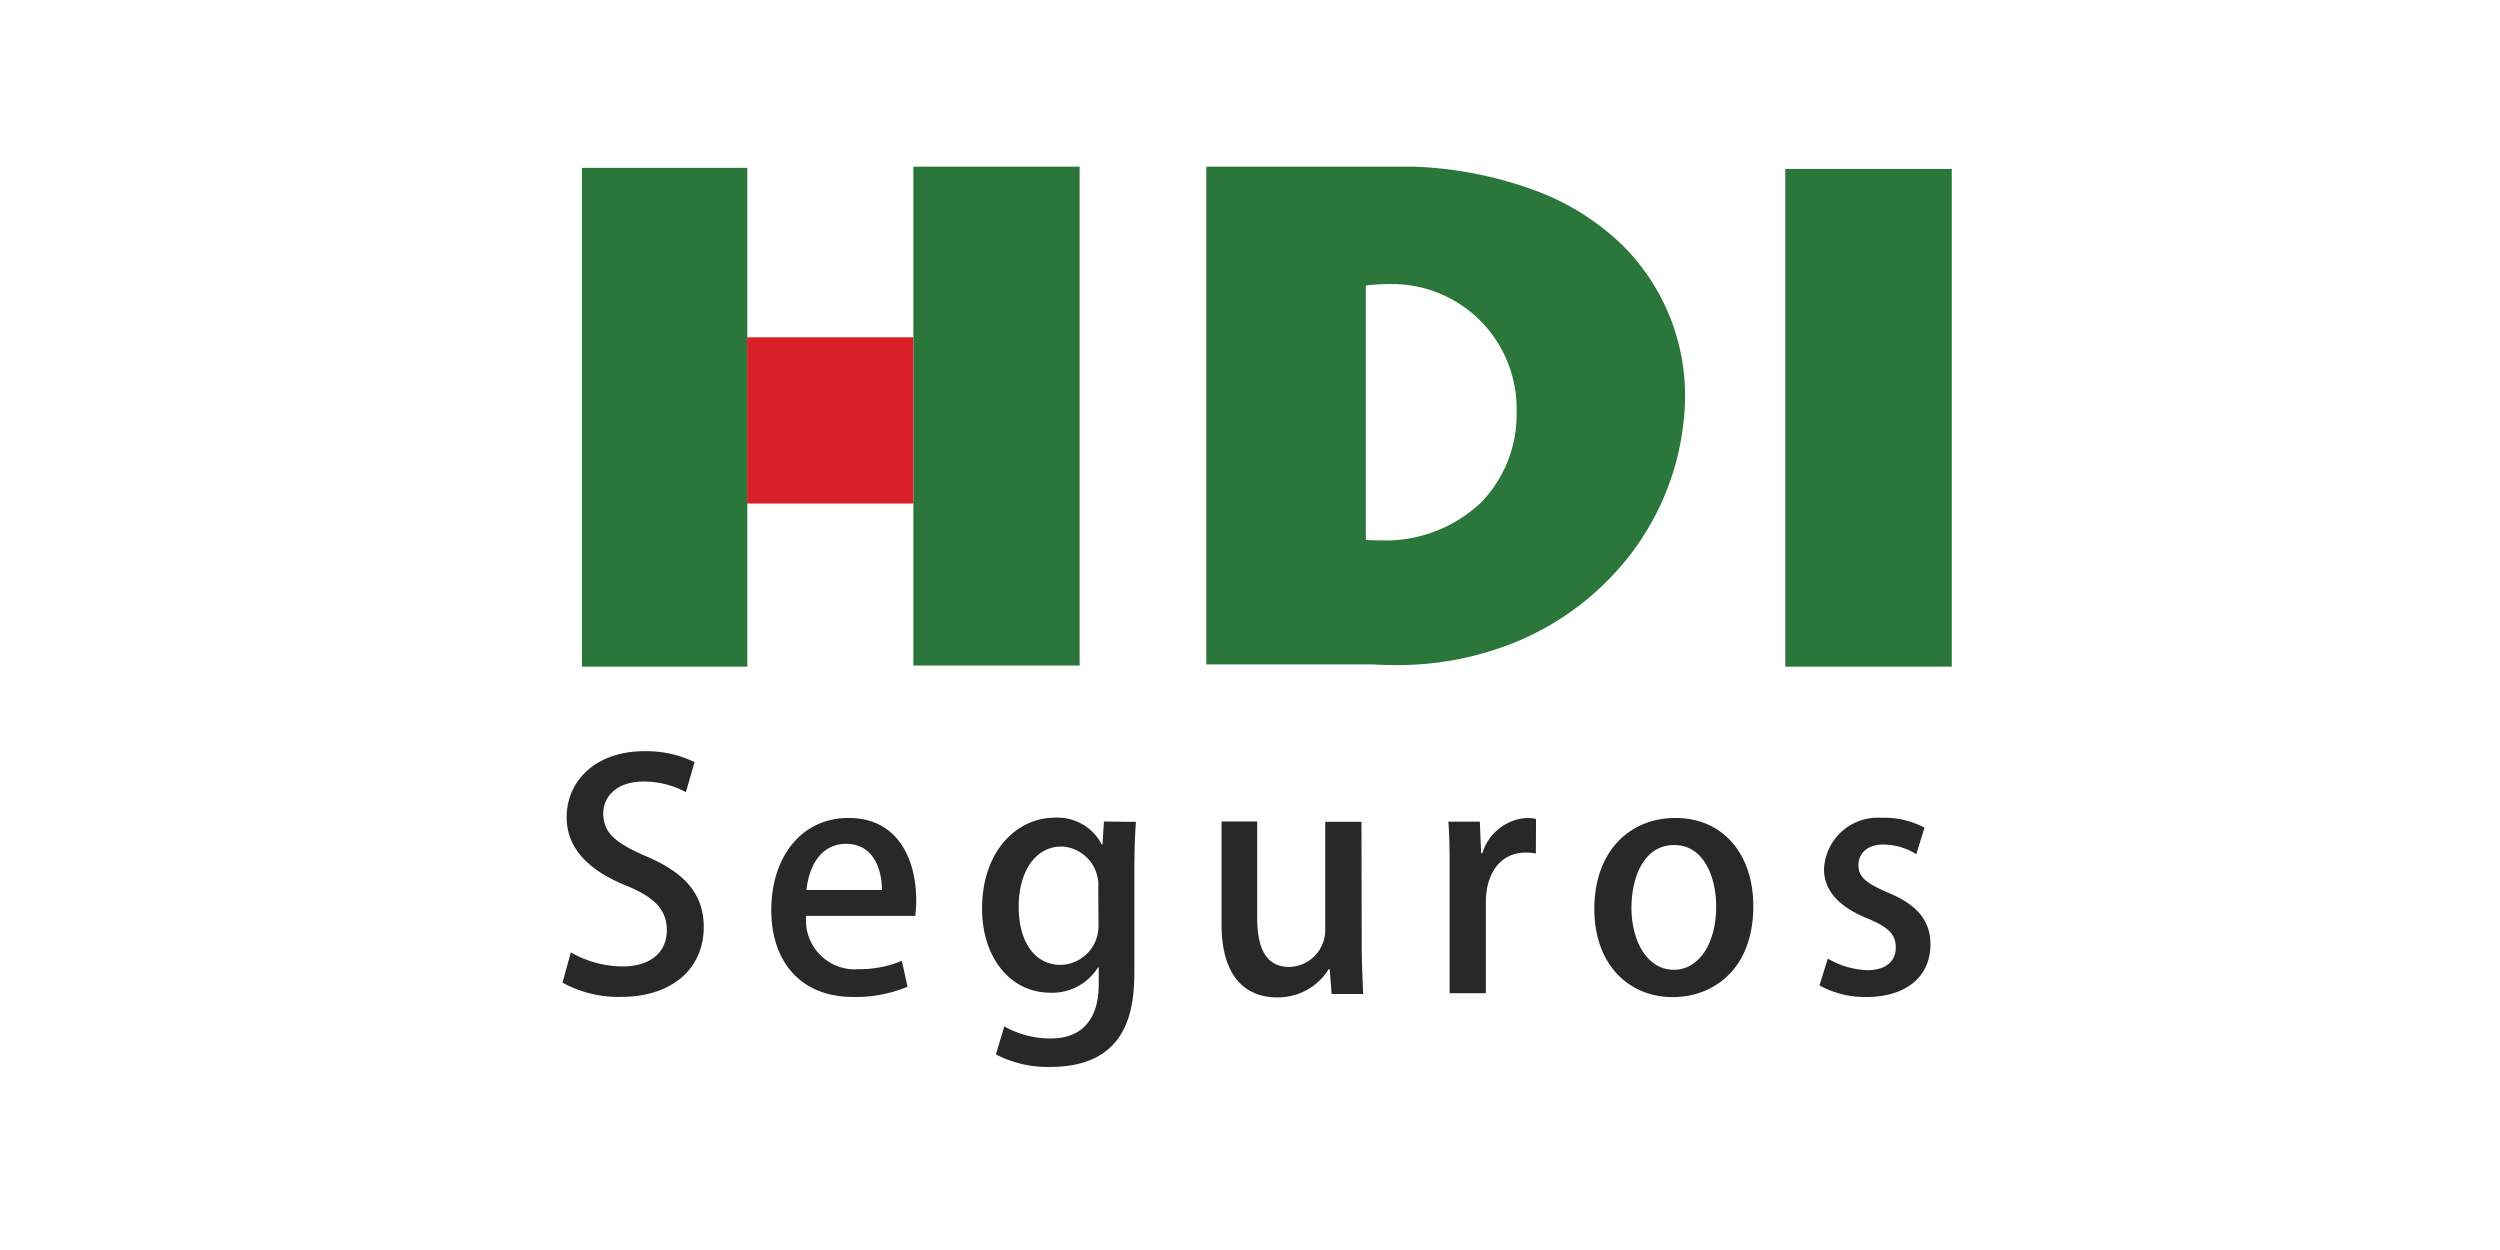
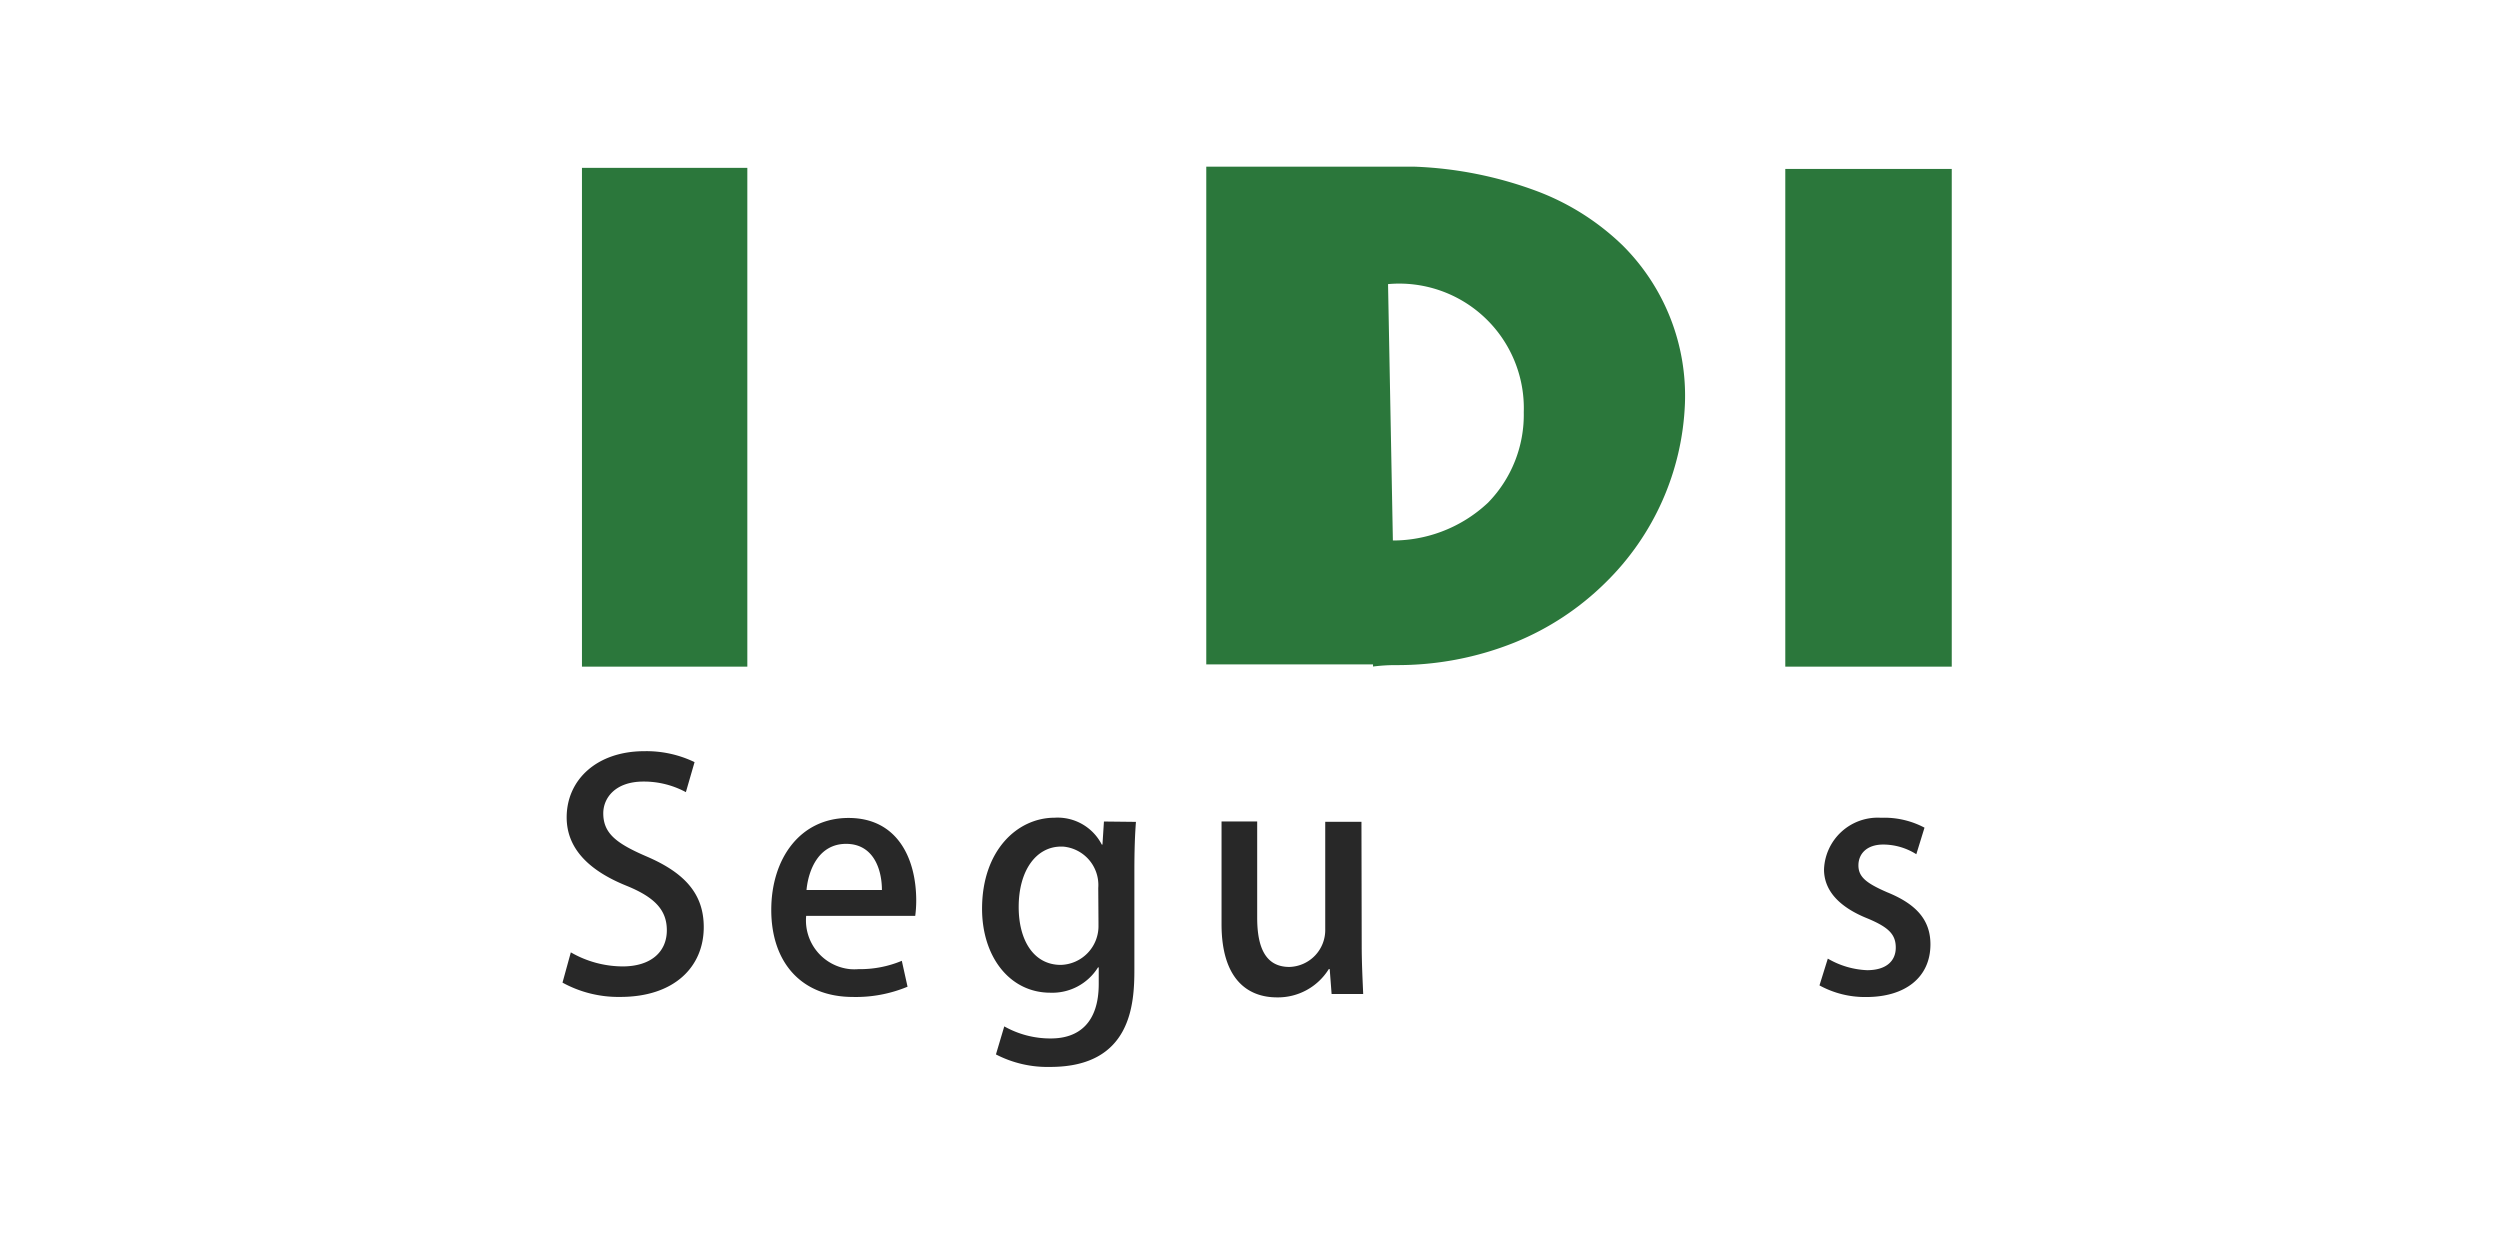
<svg xmlns="http://www.w3.org/2000/svg" id="logotipo_hdi" data-name="logotipo hdi" width="120" height="60" viewBox="0 0 120 60">
  <rect id="Retângulo_13120" data-name="Retângulo 13120" width="120" height="60" fill="none" />
  <g id="Grupo_21207" data-name="Grupo 21207" transform="translate(15335.836 21340)">
    <path id="Vector" d="M0,23.942H7.938V0H0Z" transform="translate(-15307.902 -21331.943)" fill="#2b773b" />
-     <path id="Vector-2" data-name="Vector" d="M0,23.946H7.978V0H0Z" transform="translate(-15291.993 -21332)" fill="#2b773b" />
-     <path id="Subtração_16" data-name="Subtração 16" d="M9.07,23.925h0c-.359,0-.726-.012-1.091-.034H0V0H9.986a18.767,18.767,0,0,1,5.936,1.194,11.959,11.959,0,0,1,4.066,2.588,10.18,10.18,0,0,1,2.988,7.584,12.715,12.715,0,0,1-3.808,8.595,13.33,13.33,0,0,1-4.343,2.869A15.072,15.072,0,0,1,9.07,23.925ZM8.725,5.637a8.576,8.576,0,0,0-1.066.069V17.917c.209.014.429.021.652.021a6.682,6.682,0,0,0,4.871-1.812,6.044,6.044,0,0,0,1.713-4.339A5.982,5.982,0,0,0,8.725,5.637Z" transform="translate(-15277.935 -21332)" fill="#2b773b" />
+     <path id="Subtração_16" data-name="Subtração 16" d="M9.07,23.925h0c-.359,0-.726-.012-1.091-.034H0V0H9.986a18.767,18.767,0,0,1,5.936,1.194,11.959,11.959,0,0,1,4.066,2.588,10.18,10.18,0,0,1,2.988,7.584,12.715,12.715,0,0,1-3.808,8.595,13.33,13.33,0,0,1-4.343,2.869A15.072,15.072,0,0,1,9.07,23.925Za8.576,8.576,0,0,0-1.066.069V17.917c.209.014.429.021.652.021a6.682,6.682,0,0,0,4.871-1.812,6.044,6.044,0,0,0,1.713-4.339A5.982,5.982,0,0,0,8.725,5.637Z" transform="translate(-15277.935 -21332)" fill="#2b773b" />
    <path id="Vector-3" data-name="Vector" d="M0,23.89H7.99V0H0Z" transform="translate(-15250.142 -21331.891)" fill="#2b773b" />
-     <path id="Vector-4" data-name="Vector" d="M0,7.979H7.982V0H0Z" transform="translate(-15299.975 -21323.809)" fill="#d72027" />
    <path id="Vector-5" data-name="Vector" d="M5.922,1.966a4.242,4.242,0,0,0-2.036-.508c-1.361,0-1.929.794-1.929,1.524,0,.973.643,1.453,2.1,2.08,1.838.794,2.723,1.81,2.723,3.382,0,1.913-1.421,3.351-4,3.351A5.576,5.576,0,0,1,0,11.109L.4,9.656a5.008,5.008,0,0,0,2.485.675c1.361,0,2.123-.7,2.123-1.735,0-.973-.583-1.588-1.945-2.14C1.357,5.765.2,4.733.2,3.177.2,1.367,1.655,0,3.929,0A5.318,5.318,0,0,1,6.339.525Z" transform="translate(-15308.836 -21303.943)" fill="#282828" />
    <path id="Vector-6" data-name="Vector" d="M6.541,8.1a6.445,6.445,0,0,1-2.62.492C1.437,8.591,0,6.927,0,4.414,0,1.961,1.377,0,3.711,0S6.958,1.929,6.958,3.97a5.6,5.6,0,0,1-.048.73H1.675A2.35,2.35,0,0,0,3.786,7.257a2.544,2.544,0,0,0,.4,0,5.183,5.183,0,0,0,2.08-.4ZM5.311,3.458c0-.985-.4-2.215-1.719-2.215S1.782,2.5,1.691,3.458Z" transform="translate(-15298.815 -21300.738)" fill="#282828" />
    <path id="Vector-7" data-name="Vector" d="M7.386.2c-.044.584-.075,1.27-.075,2.382v4.7c0,1.644-.135,4.68-4.037,4.68a5.365,5.365,0,0,1-2.608-.6l.4-1.346a4.5,4.5,0,0,0,2.227.58C4.636,10.6,5.6,9.85,5.6,7.98V7.186H5.565A2.584,2.584,0,0,1,3.278,8.4C1.33,8.4,0,6.678,0,4.371,0,1.573,1.691,0,3.485,0A2.381,2.381,0,0,1,5.747,1.291h.032L5.85.183ZM5.577,3.371a1.85,1.85,0,0,0-1.7-1.985H3.794c-1.191,0-2.036,1.139-2.036,2.9,0,1.62.734,2.779,2.02,2.779a1.862,1.862,0,0,0,1.81-1.909V5Z" transform="translate(-15288.697 -21300.75)" fill="#282828" />
    <path id="Vector-8" data-name="Vector" d="M6.728,5.9c0,.929.044,1.707.071,2.382H5.283L5.192,7.086H5.148A2.87,2.87,0,0,1,2.663,8.444C1.242,8.444,0,7.559,0,4.931V0H1.711V4.625c0,1.421.4,2.358,1.544,2.358A1.77,1.77,0,0,0,4.977,5.169V.016H6.716Z" transform="translate(-15277.202 -21300.57)" fill="#282828" />
-     <path id="Vector-9" data-name="Vector" d="M4.2,1.707A2.417,2.417,0,0,0,3.7,1.663c-1.167,0-1.9.957-1.9,2.382V8.412H.06V2.7C.06,1.739.06.945,0,.179H1.512l.06,1.513h.06A2.382,2.382,0,0,1,3.775,0a2.008,2.008,0,0,1,.433.048Z" transform="translate(-15266.315 -21300.738)" fill="#282828" />
-     <path id="Vector-10" data-name="Vector" d="M7.632,4.236C7.632,7.32,5.648,8.6,3.771,8.6,1.631,8.6,0,7.015,0,4.367,0,1.588,1.707,0,3.89,0,6.16,0,7.632,1.707,7.632,4.236ZM3.83,1.3C2.35,1.3,1.782,2.89,1.782,4.311c0,1.616.762,2.977,2.032,2.977S5.85,5.927,5.85,4.279C5.862,2.918,5.295,1.3,3.842,1.3Z" transform="translate(-15259.309 -21300.738)" fill="#282828" />
    <path id="Vector-11" data-name="Vector" d="M4.648,1.753A2.988,2.988,0,0,0,3.06,1.288c-.794,0-1.191.449-1.191,1s.373.854,1.377,1.29c1.361.552,2.08,1.3,2.08,2.5,0,1.588-1.211,2.529-3.08,2.529A4.532,4.532,0,0,1,0,8.049L.4,6.763a4.064,4.064,0,0,0,1.885.556c.929,0,1.377-.449,1.377-1.084s-.345-.973-1.33-1.389C.861,4.262.218,3.436.218,2.483A2.58,2.58,0,0,1,2.9,0h.179A4.115,4.115,0,0,1,5.041.478Z" transform="translate(-15248.501 -21300.75)" fill="#282828" />
  </g>
</svg>